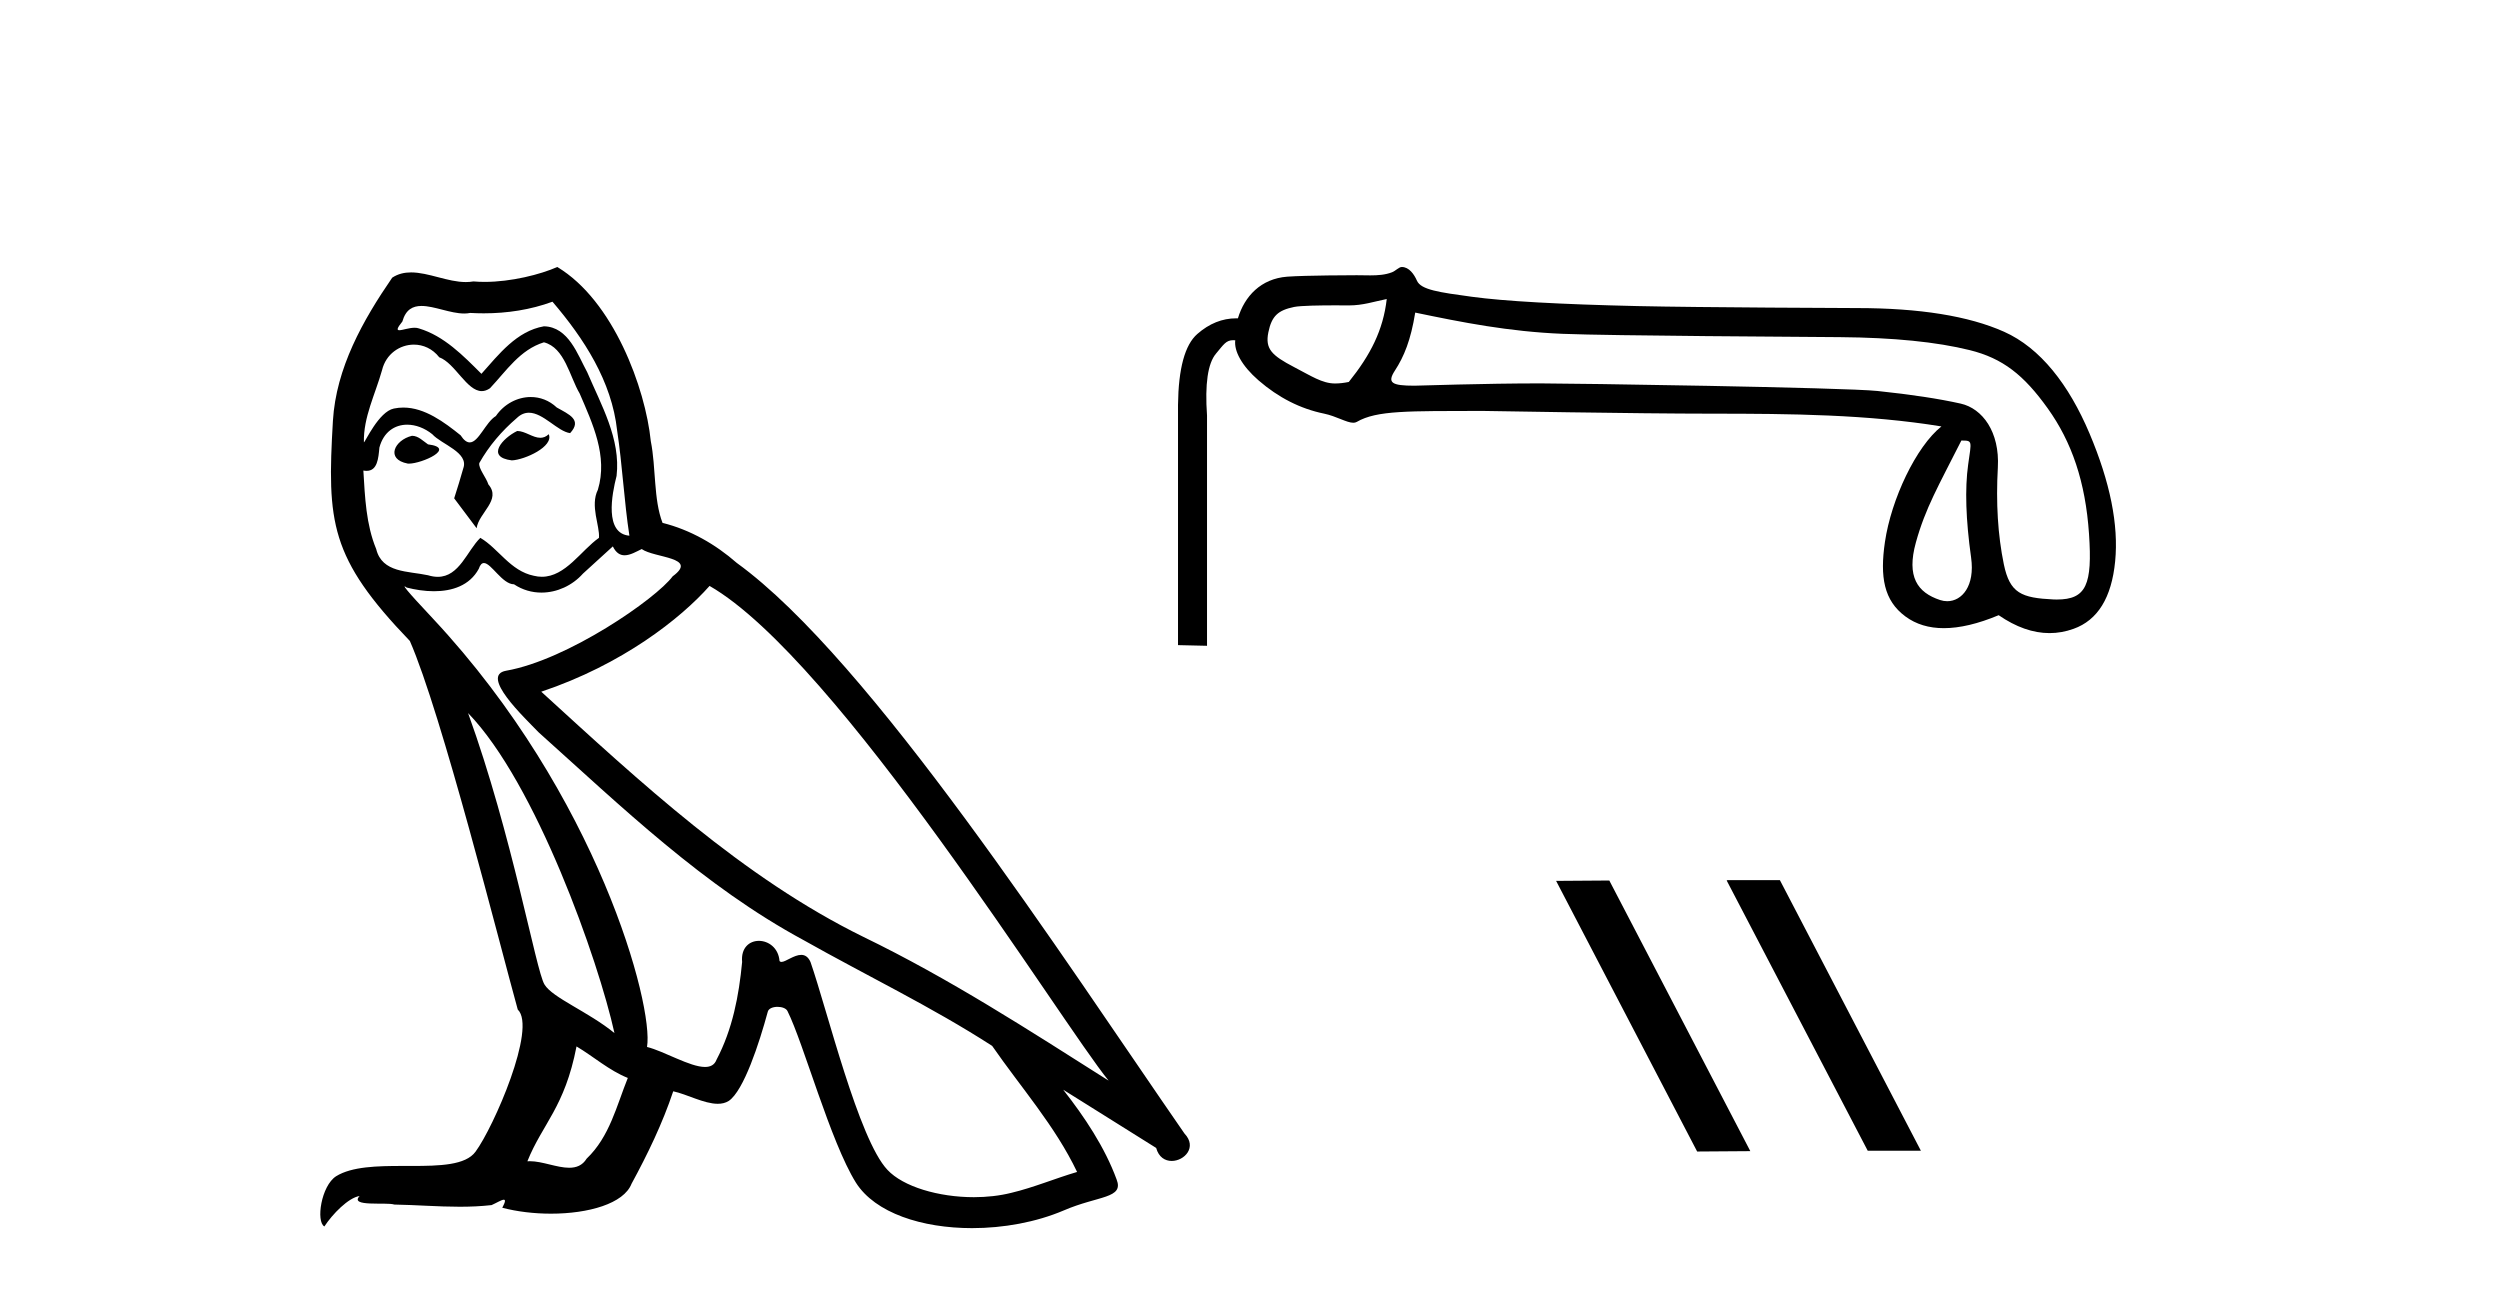
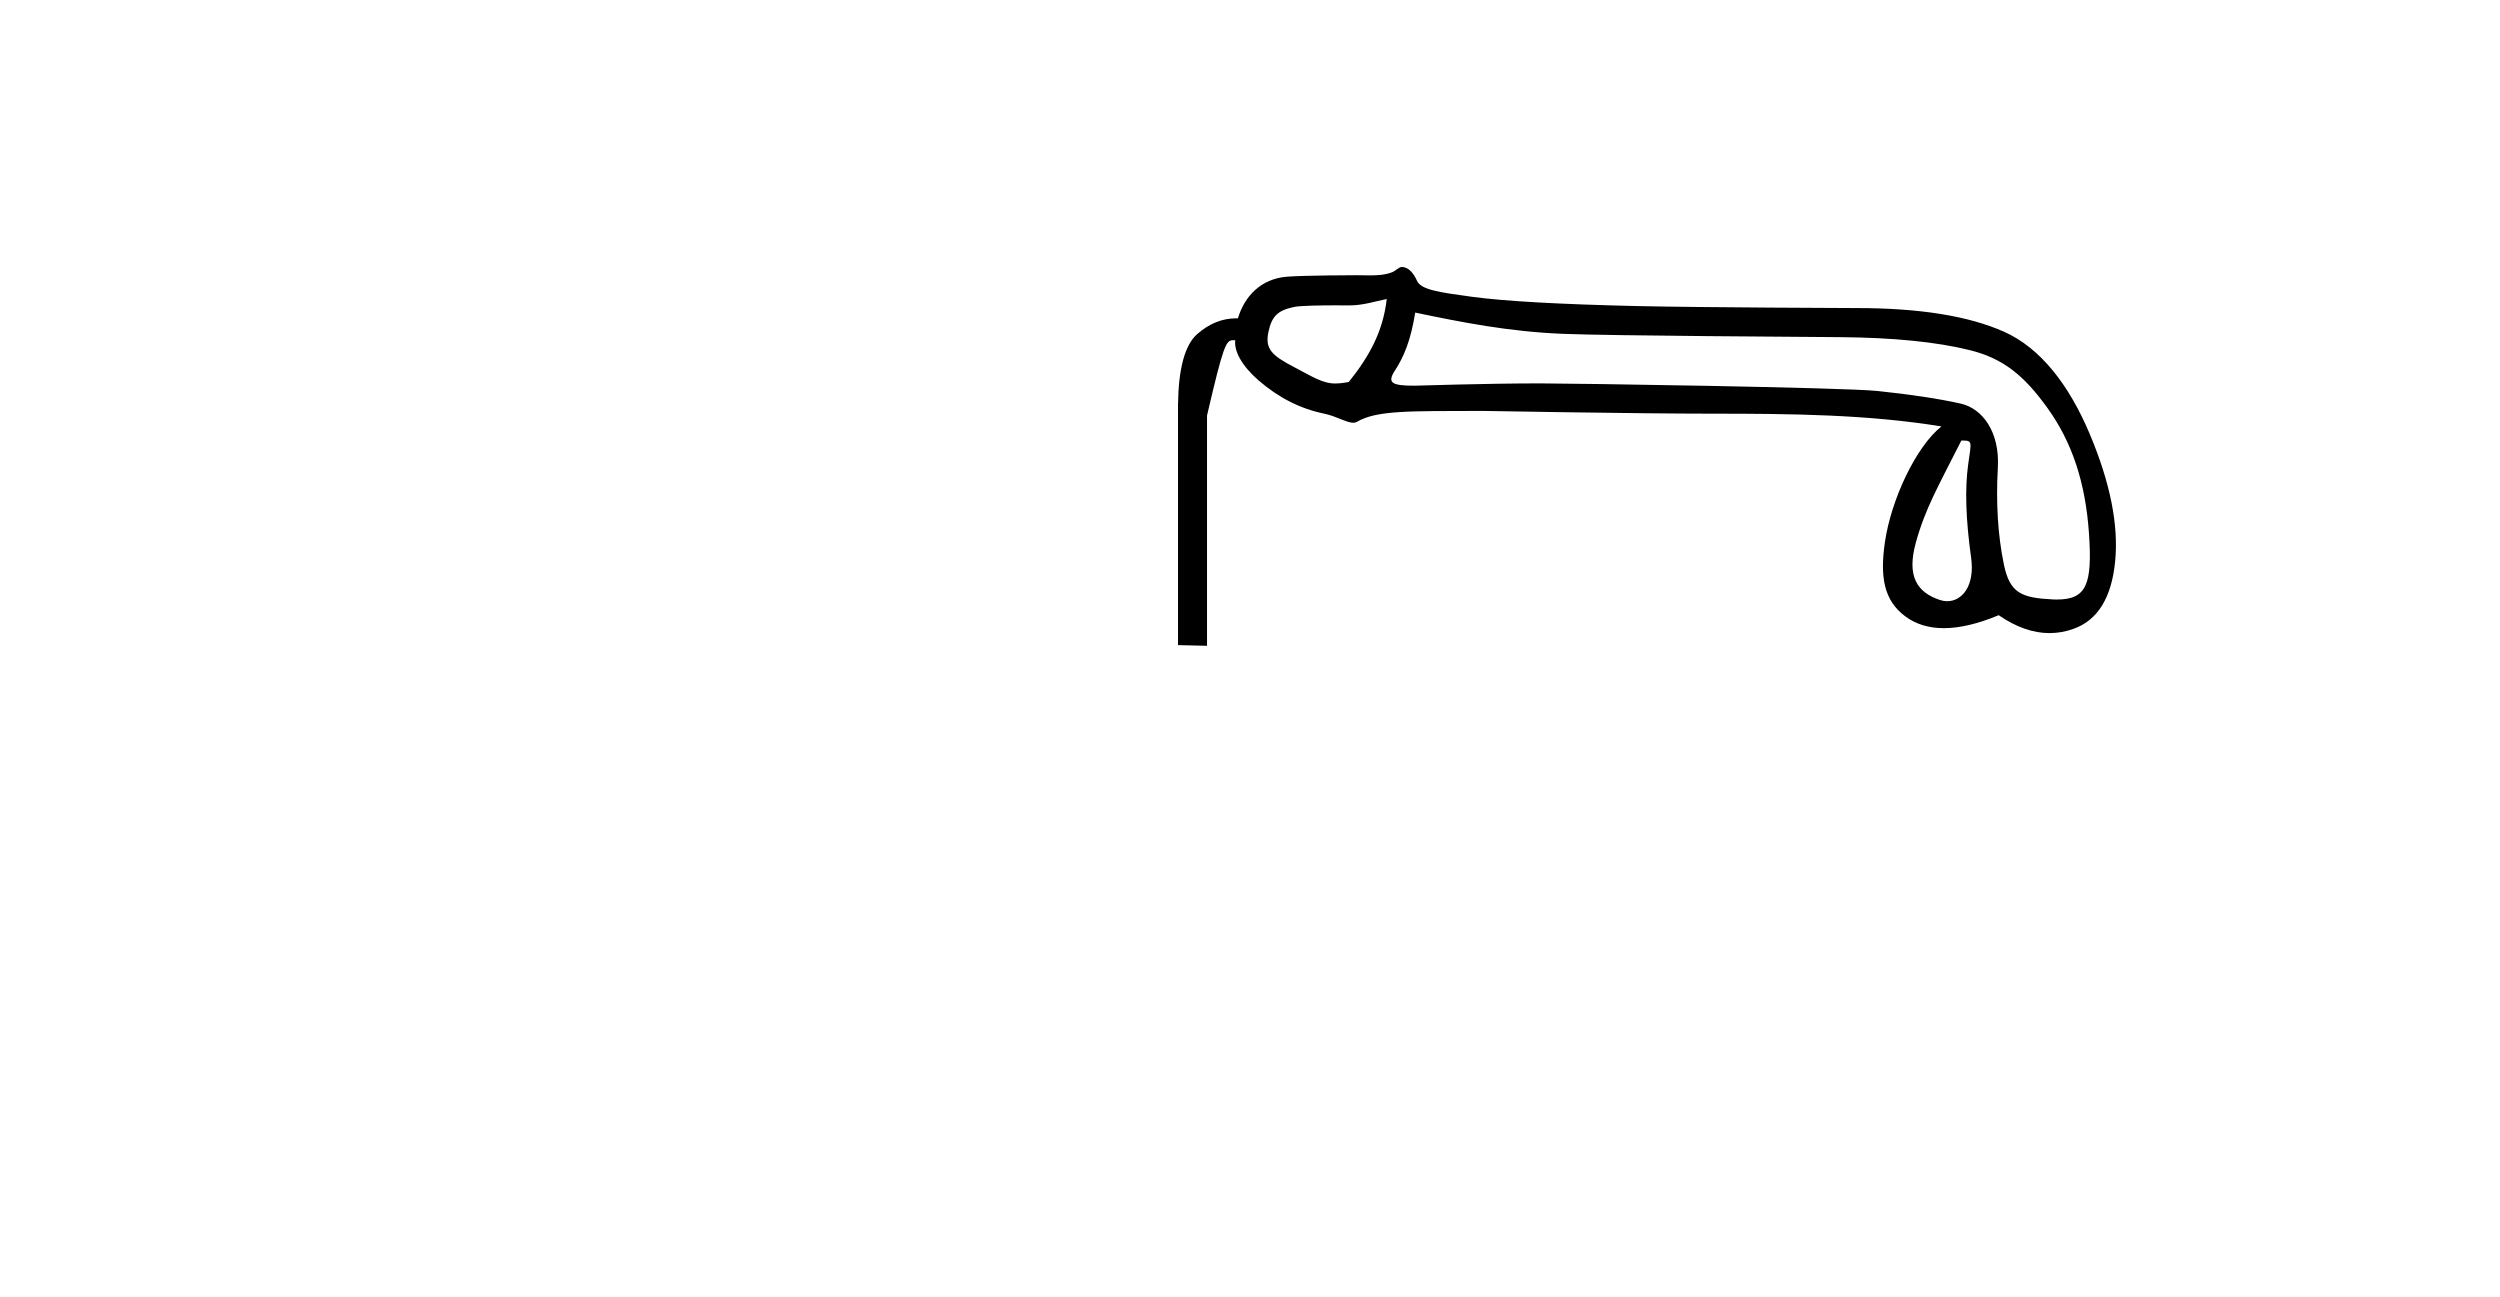
<svg xmlns="http://www.w3.org/2000/svg" width="79.0" height="41.0">
-   <path d="M 16.344 13.619 C 15.888 13.839 15.331 14.447 16.175 14.548 C 16.581 14.531 17.509 14.109 17.34 13.721 L 17.34 13.721 C 17.253 13.804 17.164 13.834 17.074 13.834 C 16.835 13.834 16.59 13.619 16.344 13.619 ZM 13.019 13.771 C 12.461 13.906 12.174 14.514 12.884 14.649 C 12.895 14.65 12.907 14.651 12.921 14.651 C 13.329 14.651 14.441 14.156 13.525 14.042 C 13.373 13.94 13.221 13.771 13.019 13.771 ZM 17.458 9.534 C 18.454 10.699 19.332 12.049 19.501 13.603 C 19.67 14.717 19.721 15.831 19.889 16.928 C 19.096 16.861 19.332 15.628 19.484 15.038 C 19.619 13.873 18.995 12.792 18.556 11.762 C 18.252 11.205 17.965 10.328 17.188 10.311 C 16.327 10.463 15.77 11.189 15.213 11.813 C 14.639 11.239 14.031 10.615 13.238 10.378 C 13.197 10.363 13.15 10.357 13.101 10.357 C 12.923 10.357 12.715 10.435 12.619 10.435 C 12.536 10.435 12.538 10.377 12.715 10.159 C 12.822 9.78 13.045 9.668 13.32 9.668 C 13.722 9.668 14.236 9.907 14.669 9.907 C 14.734 9.907 14.798 9.901 14.859 9.889 C 15.001 9.897 15.144 9.901 15.287 9.901 C 16.025 9.901 16.765 9.789 17.458 9.534 ZM 17.188 10.817 C 17.847 10.986 17.999 11.898 18.319 12.438 C 18.725 13.383 19.214 14.413 18.893 15.476 C 18.64 15.983 18.961 16.624 18.927 16.996 C 18.364 17.391 17.87 18.226 17.122 18.226 C 17.041 18.226 16.956 18.216 16.868 18.194 C 16.125 18.042 15.753 17.333 15.179 16.996 C 14.764 17.397 14.518 18.228 13.834 18.228 C 13.74 18.228 13.637 18.212 13.525 18.178 C 12.9 18.042 12.073 18.11 11.888 17.35 C 11.567 16.574 11.533 15.713 11.482 14.869 L 11.482 14.869 C 11.52 14.876 11.554 14.879 11.585 14.879 C 11.927 14.879 11.958 14.483 11.989 14.143 C 12.12 13.649 12.474 13.42 12.867 13.42 C 13.132 13.42 13.415 13.524 13.66 13.721 C 13.947 14.042 14.825 14.295 14.639 14.801 C 14.555 15.105 14.454 15.426 14.352 15.747 L 15.061 16.692 C 15.129 16.202 15.855 15.797 15.433 15.308 C 15.365 15.088 15.112 14.801 15.146 14.632 C 15.45 14.092 15.855 13.619 16.327 13.214 C 16.455 13.09 16.585 13.042 16.714 13.042 C 17.167 13.042 17.622 13.635 18.016 13.687 C 18.404 13.265 17.982 13.096 17.594 12.877 C 17.353 12.65 17.062 12.546 16.772 12.546 C 16.35 12.546 15.929 12.766 15.669 13.147 C 15.348 13.339 15.125 13.98 14.844 13.98 C 14.755 13.98 14.66 13.917 14.555 13.755 C 14.04 13.342 13.422 12.879 12.746 12.879 C 12.647 12.879 12.546 12.889 12.445 12.91 C 11.967 13.009 11.538 13.976 11.501 13.976 C 11.5 13.976 11.5 13.975 11.499 13.974 C 11.482 13.181 11.854 12.472 12.073 11.695 C 12.196 11.185 12.633 10.89 13.079 10.89 C 13.371 10.89 13.666 11.016 13.88 11.29 C 14.382 11.476 14.75 12.359 15.223 12.359 C 15.306 12.359 15.392 12.332 15.483 12.269 C 16.007 11.712 16.429 11.053 17.188 10.817 ZM 14.791 22.533 C 16.935 24.744 18.91 30.349 19.417 32.645 C 18.59 31.97 17.458 31.531 17.205 31.109 C 16.935 30.67 16.192 26.399 14.791 22.533 ZM 22.422 18.515 C 26.473 20.845 33.53 32.307 35.032 34.148 C 32.5 32.544 30.001 30.923 27.284 29.606 C 23.468 27.733 20.21 24.694 17.104 21.858 C 19.67 20.997 21.51 19.545 22.422 18.515 ZM 18.218 33.067 C 18.758 33.388 19.248 33.827 19.839 34.063 C 19.484 34.941 19.265 35.92 18.539 36.612 C 18.403 36.832 18.208 36.901 17.986 36.901 C 17.602 36.901 17.135 36.694 16.745 36.694 C 16.718 36.694 16.691 36.695 16.665 36.697 C 17.138 35.515 17.847 34.992 18.218 33.067 ZM 19.366 17.266 C 19.468 17.478 19.599 17.547 19.737 17.547 C 19.919 17.547 20.115 17.427 20.278 17.35 C 20.683 17.637 22.084 17.604 21.257 18.211 C 20.733 18.92 17.937 20.854 15.994 21.195 C 15.155 21.342 16.564 22.668 17.02 23.141 C 19.653 25.504 22.236 28.003 25.393 29.708 C 27.368 30.822 29.444 31.818 31.352 33.05 C 32.264 34.367 33.344 35.582 34.036 37.034 C 33.344 37.237 32.669 37.524 31.96 37.693 C 31.586 37.787 31.18 37.831 30.774 37.831 C 29.659 37.831 28.538 37.499 28.043 36.967 C 27.132 36.005 26.136 31.902 25.612 30.4 C 25.538 30.231 25.432 30.174 25.318 30.174 C 25.09 30.174 24.825 30.397 24.695 30.397 C 24.668 30.397 24.647 30.388 24.633 30.366 C 24.599 29.95 24.28 29.731 23.981 29.731 C 23.685 29.731 23.409 29.946 23.451 30.4 C 23.35 31.463 23.148 32.527 22.641 33.489 C 22.579 33.653 22.449 33.716 22.279 33.716 C 21.799 33.716 20.994 33.221 20.446 33.084 C 20.666 31.784 18.893 25.133 13.694 19.562 C 13.512 19.365 12.72 18.53 12.789 18.53 C 12.797 18.53 12.817 18.541 12.85 18.566 C 13.116 18.635 13.416 18.683 13.712 18.683 C 14.282 18.683 14.84 18.508 15.129 17.975 C 15.173 17.843 15.228 17.792 15.292 17.792 C 15.523 17.792 15.873 18.464 16.243 18.464 C 16.511 18.643 16.811 18.726 17.11 18.726 C 17.6 18.726 18.085 18.504 18.421 18.127 C 18.741 17.84 19.045 17.553 19.366 17.266 ZM 17.61 8.437 C 17.08 8.673 16.151 8.908 15.317 8.908 C 15.195 8.908 15.076 8.903 14.96 8.893 C 14.881 8.907 14.801 8.913 14.719 8.913 C 14.151 8.913 13.539 8.608 12.99 8.608 C 12.78 8.608 12.58 8.652 12.394 8.774 C 11.465 10.125 10.621 11.627 10.52 13.299 C 10.334 16.506 10.419 17.62 12.951 20.254 C 13.947 22.516 15.804 29.893 16.361 31.902 C 16.969 32.476 15.601 35.616 15.027 36.393 C 14.715 36.823 13.892 36.844 13.008 36.844 C 12.912 36.844 12.815 36.844 12.718 36.844 C 11.923 36.844 11.118 36.861 10.621 37.169 C 10.149 37.473 9.98 38.604 10.25 38.756 C 10.503 38.368 11.01 37.845 11.364 37.794 L 11.364 37.794 C 11.027 38.148 12.208 37.98 12.461 38.064 C 13.144 38.075 13.835 38.133 14.528 38.133 C 14.863 38.133 15.198 38.119 15.534 38.081 C 15.686 38.014 15.849 37.911 15.92 37.911 C 15.975 37.911 15.975 37.973 15.872 38.165 C 16.349 38.29 16.886 38.352 17.411 38.352 C 18.592 38.352 19.711 38.037 19.957 37.406 C 20.463 36.477 20.936 35.498 21.274 34.485 C 21.705 34.577 22.247 34.88 22.681 34.88 C 22.808 34.88 22.926 34.854 23.029 34.789 C 23.502 34.468 23.992 32.966 24.262 31.97 C 24.288 31.866 24.428 31.816 24.57 31.816 C 24.707 31.816 24.845 31.862 24.886 31.953 C 25.393 32.966 26.237 36.072 27.047 37.372 C 27.658 38.335 29.141 38.809 30.717 38.809 C 31.71 38.809 32.74 38.622 33.614 38.25 C 34.711 37.777 35.522 37.878 35.285 37.271 C 34.914 36.258 34.273 35.295 33.597 34.435 L 33.597 34.435 C 34.576 35.042 35.556 35.667 36.535 36.275 C 36.615 36.569 36.818 36.686 37.026 36.686 C 37.425 36.686 37.841 36.252 37.429 35.819 C 33.597 30.282 27.503 20.845 23.283 17.789 C 22.607 17.198 21.814 16.743 20.936 16.523 C 20.649 15.78 20.733 14.784 20.565 13.94 C 20.396 12.269 19.383 9.5 17.61 8.437 Z" style="fill:#000000;stroke:none" />
-   <path d="M 43.821 9.449 C 43.709 10.431 43.309 11.215 42.622 12.07 C 42.465 12.102 42.323 12.118 42.186 12.118 C 41.783 12.118 41.427 11.877 40.893 11.6 C 40.178 11.228 39.975 11.02 40.08 10.501 C 40.186 9.982 40.388 9.805 40.893 9.7 C 41.099 9.657 41.741 9.649 42.186 9.649 C 42.423 9.649 42.603 9.651 42.633 9.651 C 43.067 9.651 43.41 9.532 43.821 9.449 ZM 44.721 9.878 C 46.207 10.187 47.671 10.479 49.382 10.549 C 50.937 10.612 57.031 10.644 58.152 10.654 C 59.835 10.668 61.199 10.805 62.243 11.064 C 63.288 11.323 63.952 11.848 64.709 12.906 C 65.466 13.965 65.901 15.219 66.013 16.874 C 66.121 18.472 65.931 18.945 64.995 18.945 C 64.962 18.945 64.928 18.945 64.893 18.943 C 63.877 18.894 63.511 18.749 63.321 17.831 C 63.132 16.912 63.069 15.892 63.132 14.771 C 63.195 13.649 62.646 12.909 61.959 12.754 C 61.272 12.6 60.396 12.467 59.33 12.355 C 58.265 12.243 49.661 12.115 48.677 12.115 C 46.905 12.115 44.797 12.188 44.694 12.188 C 43.973 12.188 43.828 12.097 44.079 11.71 C 44.367 11.269 44.581 10.748 44.721 9.878 ZM 61.979 13.921 C 62.344 13.921 62.298 13.929 62.193 14.687 C 62.088 15.444 62.119 16.422 62.287 17.621 C 62.413 18.517 61.998 18.998 61.533 18.998 C 61.458 18.998 61.382 18.986 61.307 18.961 C 60.59 18.724 60.241 18.228 60.542 17.141 C 60.843 16.055 61.25 15.365 61.979 13.921 ZM 44.297 8.437 C 44.205 8.437 44.102 8.56 43.987 8.604 C 43.771 8.687 43.542 8.702 43.3 8.702 C 43.163 8.702 43.021 8.697 42.875 8.697 C 42.801 8.697 41.247 8.7 40.674 8.743 C 39.847 8.807 39.328 9.358 39.118 10.059 C 39.1 10.059 39.082 10.059 39.064 10.059 C 38.622 10.059 38.212 10.224 37.835 10.554 C 37.442 10.897 37.239 11.644 37.225 12.794 L 37.225 20.386 L 38.142 20.407 L 38.142 13.13 C 38.072 12.135 38.166 11.483 38.426 11.174 C 38.664 10.891 38.741 10.75 38.968 10.75 C 38.988 10.75 39.01 10.751 39.034 10.753 C 38.992 11.09 39.237 11.557 39.77 12.02 C 40.401 12.566 41.091 12.917 41.842 13.071 C 42.228 13.151 42.554 13.359 42.764 13.359 C 42.805 13.359 42.842 13.351 42.874 13.332 C 43.508 12.962 44.509 12.992 46.837 12.985 C 46.837 12.985 46.837 12.985 46.837 12.985 C 46.934 12.985 51.677 13.072 54.093 13.072 C 56.603 13.072 59.022 13.096 61.349 13.475 C 60.55 14.11 59.763 15.773 59.564 17.126 C 59.403 18.228 59.527 18.977 60.214 19.482 C 60.548 19.728 60.952 19.85 61.425 19.85 C 61.925 19.85 62.503 19.714 63.158 19.44 C 63.705 19.817 64.241 20.006 64.765 20.006 C 65.021 20.006 65.274 19.961 65.524 19.871 C 66.289 19.598 66.727 18.886 66.839 17.736 C 66.951 16.586 66.681 15.24 66.029 13.698 C 65.377 12.156 64.476 10.994 63.326 10.482 C 62.207 9.984 60.656 9.735 58.674 9.735 C 58.62 9.735 53.7 9.717 51.737 9.672 C 49.284 9.616 47.541 9.518 46.511 9.378 C 45.48 9.238 44.902 9.158 44.776 8.871 C 44.686 8.666 44.526 8.437 44.297 8.437 Z" style="fill:#000000;stroke:none" />
-   <path d="M 54.588 27.812 L 54.563 27.824 L 59.02 36.363 L 60.7 36.363 L 56.244 27.812 ZM 50.854 27.824 L 49.173 27.836 L 53.63 36.388 L 55.31 36.376 L 50.854 27.824 Z" style="fill:#000000;stroke:none" />
+   <path d="M 43.821 9.449 C 43.709 10.431 43.309 11.215 42.622 12.07 C 42.465 12.102 42.323 12.118 42.186 12.118 C 41.783 12.118 41.427 11.877 40.893 11.6 C 40.178 11.228 39.975 11.02 40.08 10.501 C 40.186 9.982 40.388 9.805 40.893 9.7 C 41.099 9.657 41.741 9.649 42.186 9.649 C 42.423 9.649 42.603 9.651 42.633 9.651 C 43.067 9.651 43.41 9.532 43.821 9.449 ZM 44.721 9.878 C 46.207 10.187 47.671 10.479 49.382 10.549 C 50.937 10.612 57.031 10.644 58.152 10.654 C 59.835 10.668 61.199 10.805 62.243 11.064 C 63.288 11.323 63.952 11.848 64.709 12.906 C 65.466 13.965 65.901 15.219 66.013 16.874 C 66.121 18.472 65.931 18.945 64.995 18.945 C 64.962 18.945 64.928 18.945 64.893 18.943 C 63.877 18.894 63.511 18.749 63.321 17.831 C 63.132 16.912 63.069 15.892 63.132 14.771 C 63.195 13.649 62.646 12.909 61.959 12.754 C 61.272 12.6 60.396 12.467 59.33 12.355 C 58.265 12.243 49.661 12.115 48.677 12.115 C 46.905 12.115 44.797 12.188 44.694 12.188 C 43.973 12.188 43.828 12.097 44.079 11.71 C 44.367 11.269 44.581 10.748 44.721 9.878 ZM 61.979 13.921 C 62.344 13.921 62.298 13.929 62.193 14.687 C 62.088 15.444 62.119 16.422 62.287 17.621 C 62.413 18.517 61.998 18.998 61.533 18.998 C 61.458 18.998 61.382 18.986 61.307 18.961 C 60.59 18.724 60.241 18.228 60.542 17.141 C 60.843 16.055 61.25 15.365 61.979 13.921 ZM 44.297 8.437 C 44.205 8.437 44.102 8.56 43.987 8.604 C 43.771 8.687 43.542 8.702 43.3 8.702 C 43.163 8.702 43.021 8.697 42.875 8.697 C 42.801 8.697 41.247 8.7 40.674 8.743 C 39.847 8.807 39.328 9.358 39.118 10.059 C 39.1 10.059 39.082 10.059 39.064 10.059 C 38.622 10.059 38.212 10.224 37.835 10.554 C 37.442 10.897 37.239 11.644 37.225 12.794 L 37.225 20.386 L 38.142 20.407 L 38.142 13.13 C 38.664 10.891 38.741 10.75 38.968 10.75 C 38.988 10.75 39.01 10.751 39.034 10.753 C 38.992 11.09 39.237 11.557 39.77 12.02 C 40.401 12.566 41.091 12.917 41.842 13.071 C 42.228 13.151 42.554 13.359 42.764 13.359 C 42.805 13.359 42.842 13.351 42.874 13.332 C 43.508 12.962 44.509 12.992 46.837 12.985 C 46.837 12.985 46.837 12.985 46.837 12.985 C 46.934 12.985 51.677 13.072 54.093 13.072 C 56.603 13.072 59.022 13.096 61.349 13.475 C 60.55 14.11 59.763 15.773 59.564 17.126 C 59.403 18.228 59.527 18.977 60.214 19.482 C 60.548 19.728 60.952 19.85 61.425 19.85 C 61.925 19.85 62.503 19.714 63.158 19.44 C 63.705 19.817 64.241 20.006 64.765 20.006 C 65.021 20.006 65.274 19.961 65.524 19.871 C 66.289 19.598 66.727 18.886 66.839 17.736 C 66.951 16.586 66.681 15.24 66.029 13.698 C 65.377 12.156 64.476 10.994 63.326 10.482 C 62.207 9.984 60.656 9.735 58.674 9.735 C 58.62 9.735 53.7 9.717 51.737 9.672 C 49.284 9.616 47.541 9.518 46.511 9.378 C 45.48 9.238 44.902 9.158 44.776 8.871 C 44.686 8.666 44.526 8.437 44.297 8.437 Z" style="fill:#000000;stroke:none" />
</svg>